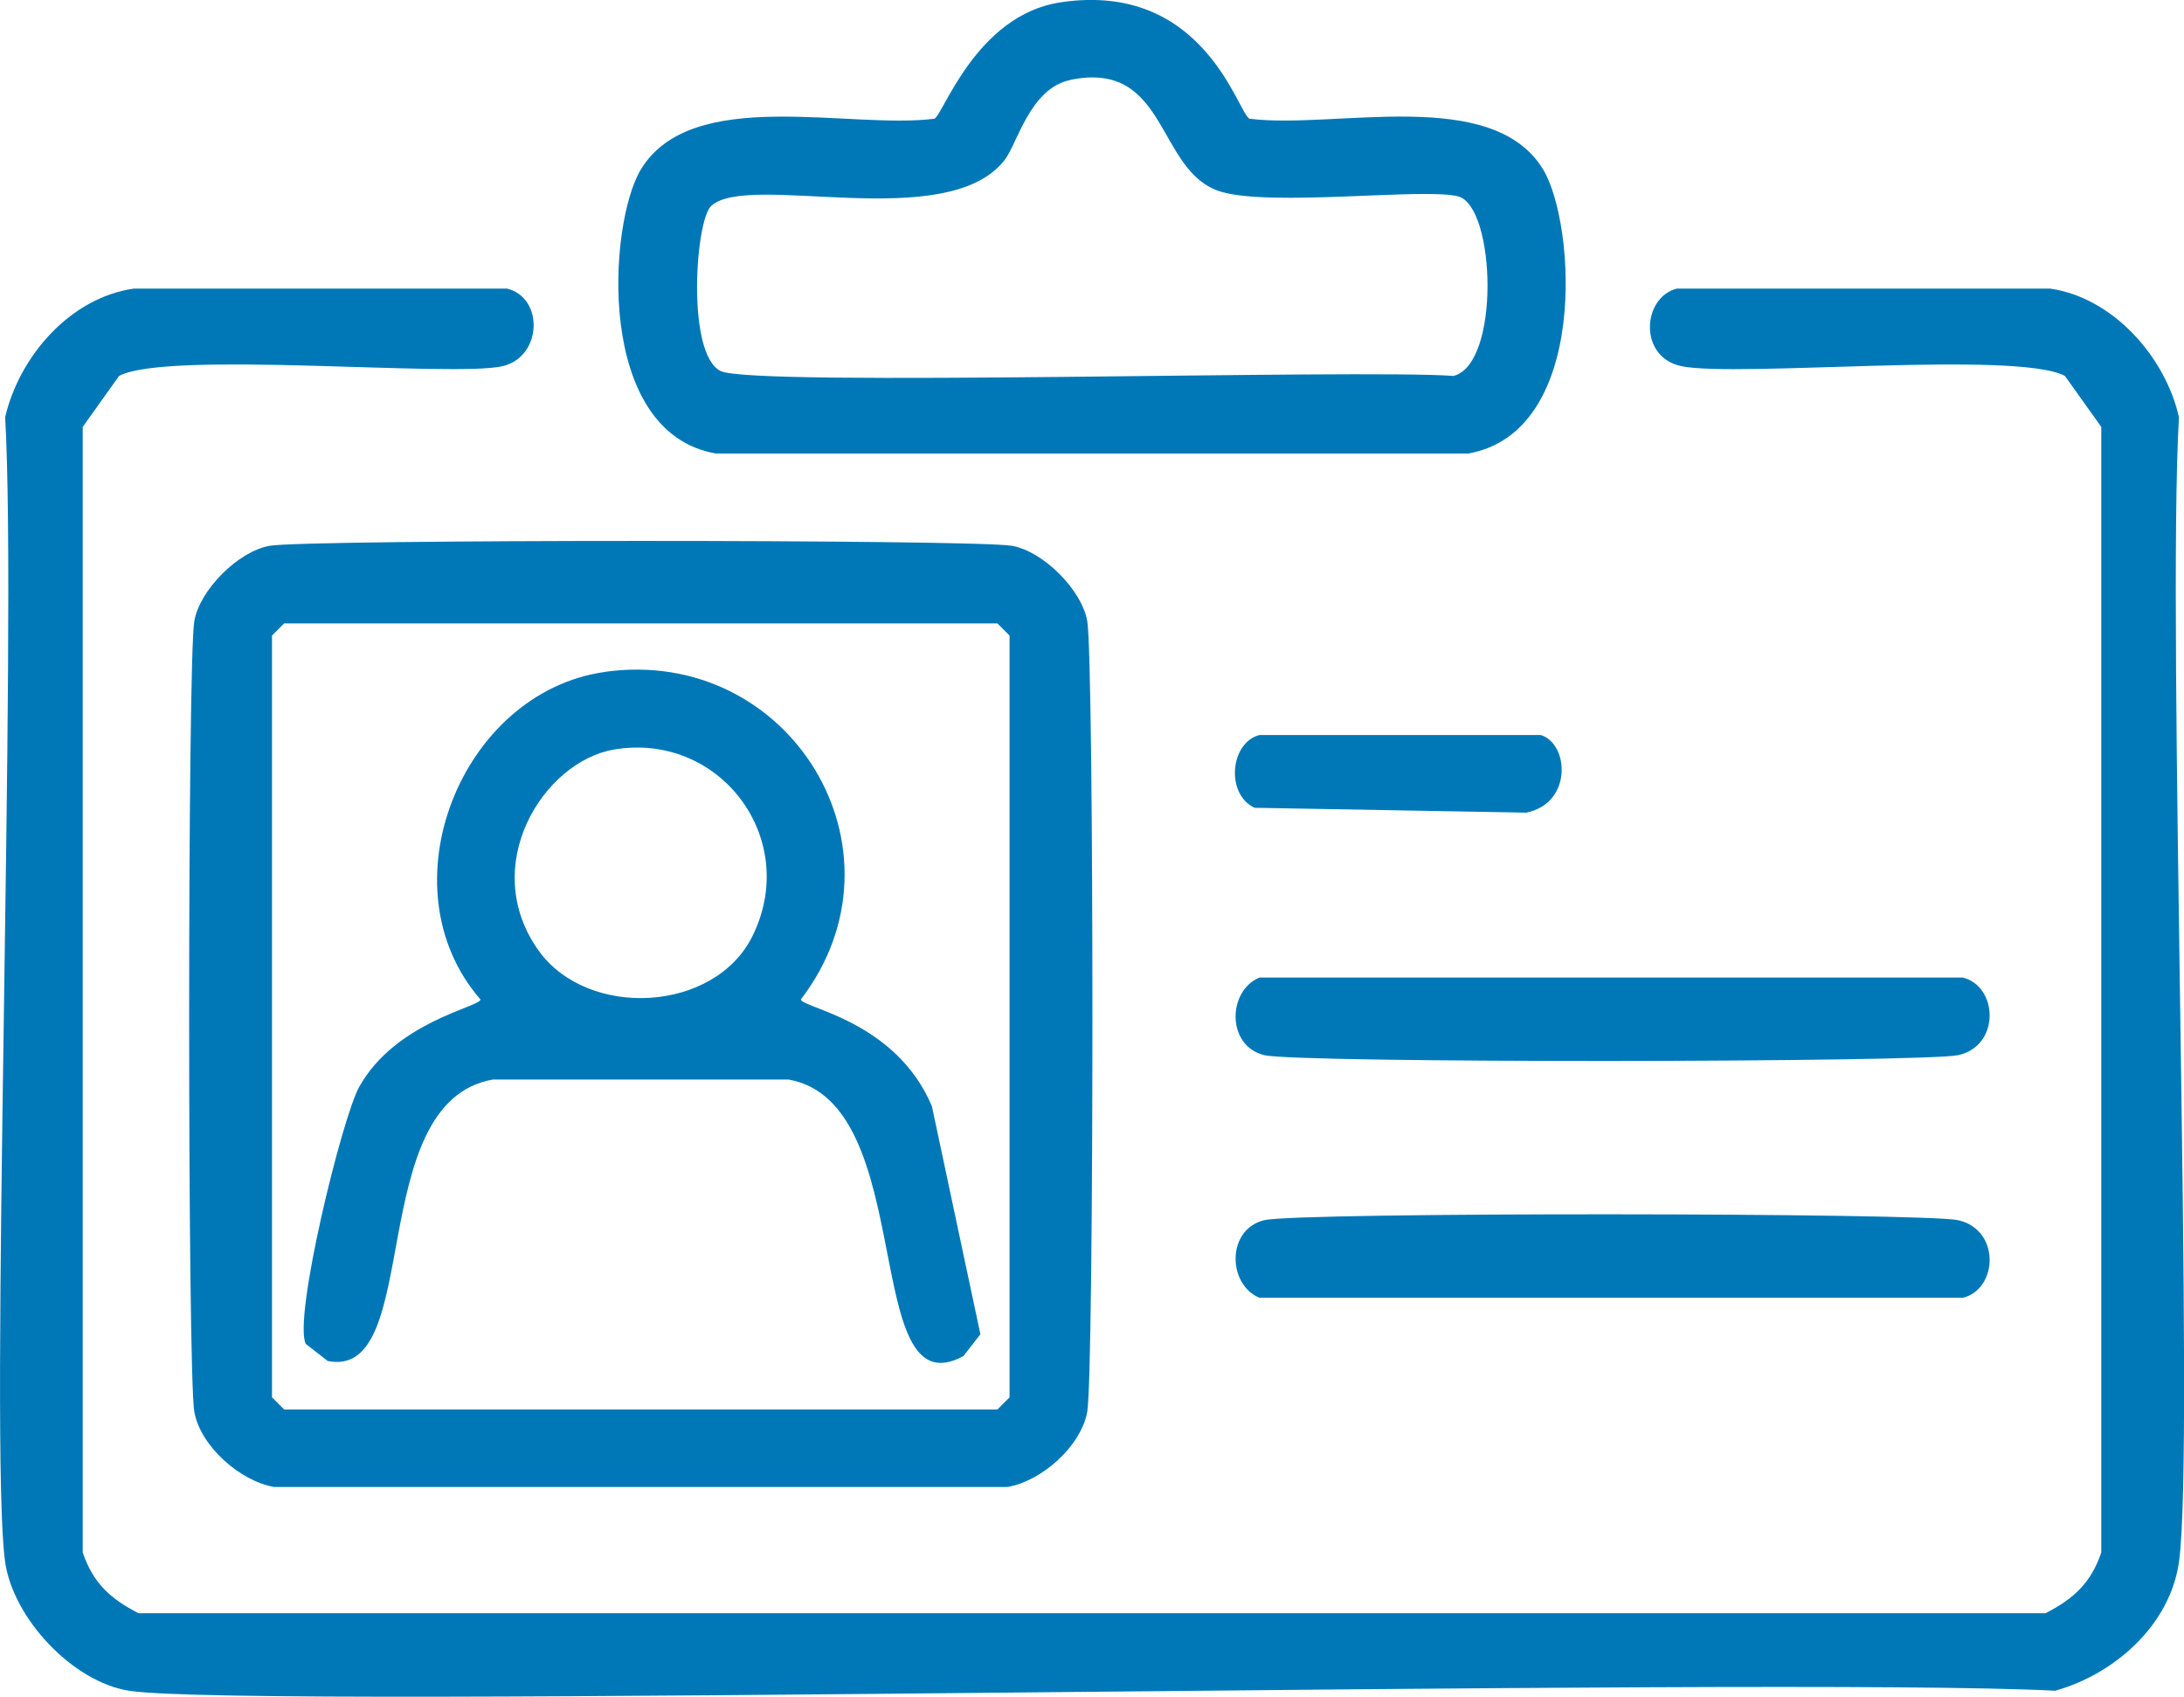
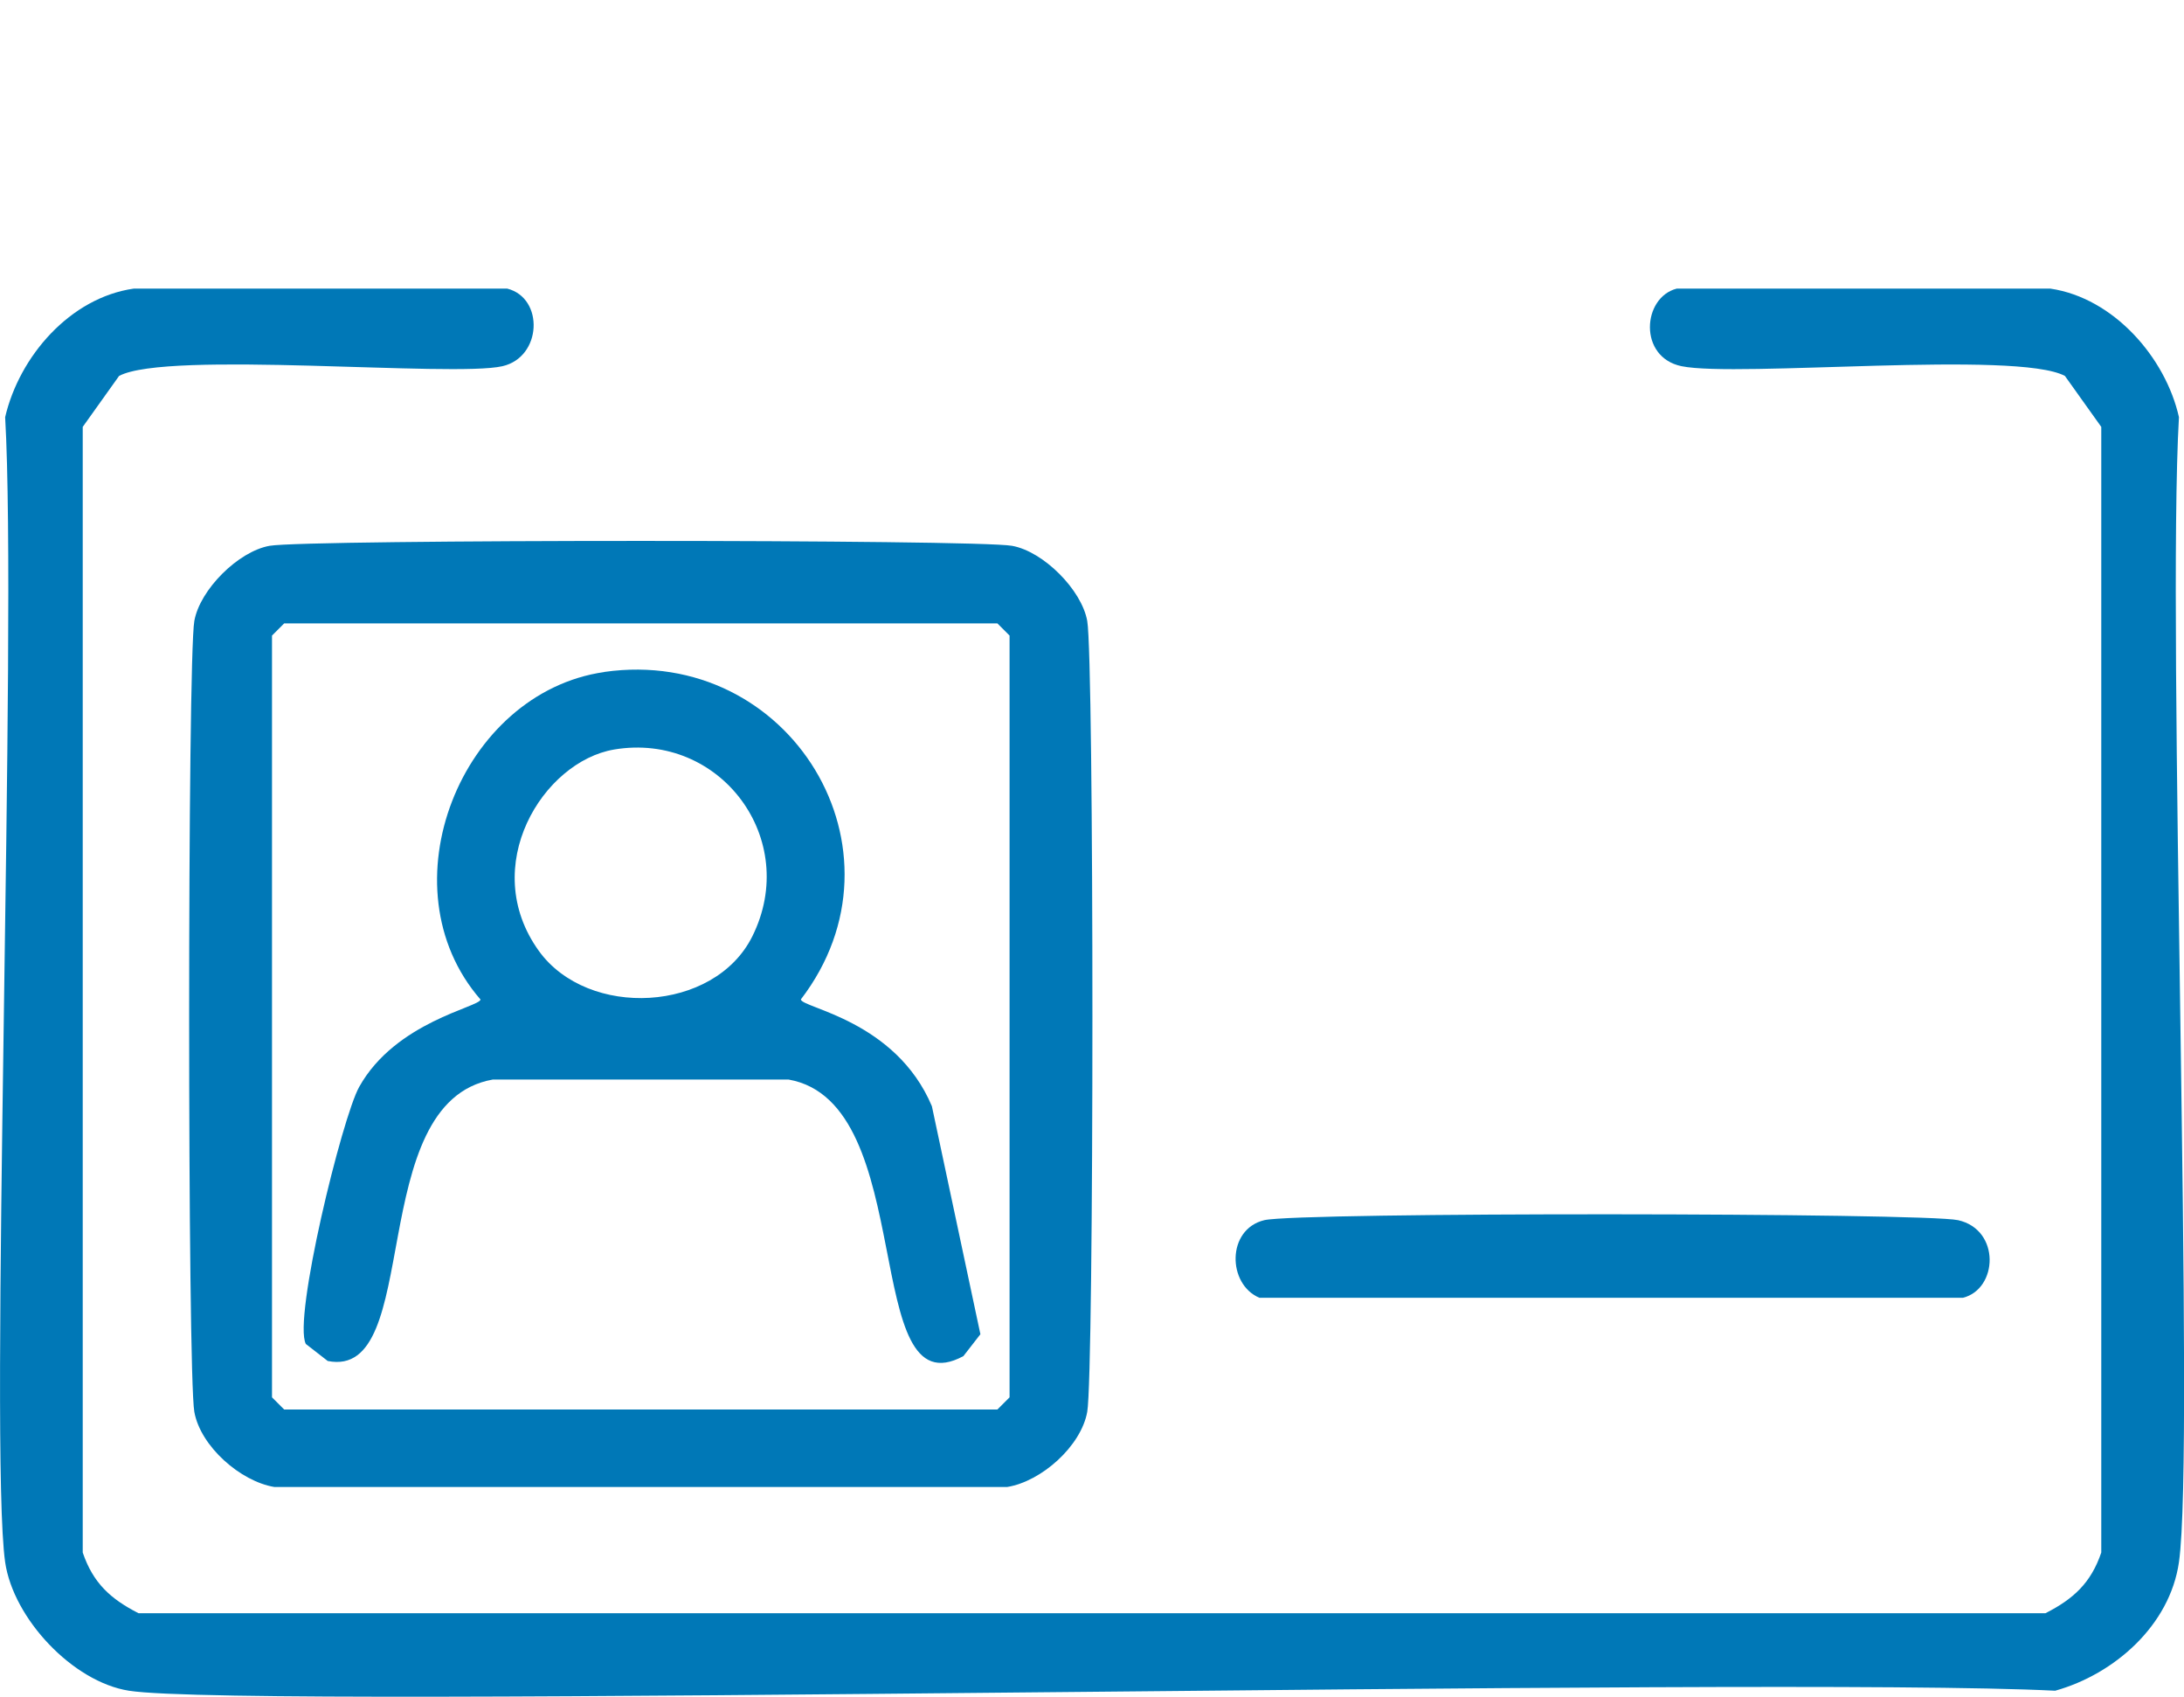
<svg xmlns="http://www.w3.org/2000/svg" id="Capa_2" viewBox="0 0 224.66 174.5">
  <defs>
    <style>      .cls-1 {        fill: #0078b7;      }    </style>
  </defs>
  <g id="Capa_1-2" data-name="Capa_1">
    <g id="_x33_ZOM42.tif">
      <g>
-         <path class="cls-1" d="M109.08.24c14.89-2.24,18.29,11.59,19.47,11.97,8.76,1.11,24.97-3.43,30.2,5.24,3.34,5.55,4.72,27.04-7.74,29.19h-77.36c-12.47-2.15-11.07-23.65-7.74-29.19,5.22-8.67,21.43-4.12,30.2-5.24.87-.28,4.27-10.67,12.98-11.97ZM110.08,8.23c-4.13.86-5.43,6.55-6.74,8.23-5.95,7.65-26.46,1.15-30.2,4.74-1.61,1.54-2.55,15.24,1,16.96,3.39,1.65,65.61-.22,75.37.5,4.84-1.19,4.34-17.41.5-18.46-3.38-.92-19.27,1.1-24.46-.5-6.64-2.05-5.34-13.59-15.47-11.48Z" />
        <path class="cls-1" d="M13.75,29.68h38.43c3.81.97,3.58,7.05-.5,7.98-5.11,1.17-34.5-1.65-39.43,1l-3.74,5.24v115.76c1.06,3.12,2.85,4.77,5.74,6.24h196.16c2.89-1.47,4.68-3.12,5.74-6.24V43.9l-3.74-5.24c-4.95-2.65-33.66.18-39.43-1-4.48-.92-4.04-7.08-.5-7.98h38.43c6.53.96,11.86,7.11,13.23,13.22-1.26,21.81,1.67,106.08,0,117.75-.93,6.5-6.64,11.52-12.73,13.22-29.64-1.5-185.72,1.96-198.15,0-5.78-.91-11.89-7.42-12.73-13.22-1.66-11.56,1.26-96.01,0-117.75,1.46-6.26,6.69-12.29,13.23-13.22Z" />
-         <path class="cls-1" d="M129.55,75.59h28.95c2.9.89,3.28,7.01-1.5,7.98-9.32-.17-18.63-.33-27.95-.5-2.99-1.39-2.52-6.7.5-7.48Z" />
-         <path class="cls-1" d="M129.55,100.53h72.37c3.64.93,3.85,7.05-.5,7.98-3.49.75-67.91.84-71.37,0-3.89-.94-3.8-6.6-.5-7.98Z" />
        <path class="cls-1" d="M130.05,125.48c3.47-.84,67.89-.77,71.37,0,4.39.98,4.1,7.09.5,7.98h-72.37c-3.3-1.39-3.39-7.04.5-7.98Z" />
        <g>
          <path class="cls-1" d="M27.73,56.13c3.76-.67,72.61-.67,76.37,0,3.22.57,7.17,4.52,7.74,7.73.71,4,.71,77.33,0,81.33-.63,3.53-4.71,7.16-8.24,7.73H28.23c-3.49-.57-7.61-4.18-8.24-7.73-.71-4-.71-77.33,0-81.33.57-3.22,4.52-7.16,7.74-7.73ZM29.23,64.11c-.42.42-.83.83-1.25,1.25v78.34c.42.42.83.83,1.25,1.25h73.37l1.25-1.25v-78.34c-.42-.42-.83-.83-1.25-1.25H29.23Z" />
          <path class="cls-1" d="M62.17,69.1c19.09-2.72,31.97,18.34,20.21,33.68.11.88,9.76,2.15,13.48,10.98,1.66,7.82,3.33,15.63,4.99,23.45-.58.75-1.16,1.5-1.75,2.25-10.69,5.77-4.5-26.06-17.97-28.44h-30.45c-13.3,2.35-7.05,30.93-16.97,28.94-.75-.58-1.5-1.16-2.25-1.75-1.34-2.57,3.73-23.3,5.49-26.44,3.75-6.71,12.38-8.2,12.48-8.98-10.06-11.56-1.99-31.58,12.73-33.68ZM63.17,77.08c-7.3,1.23-14.01,12-7.74,20.71,5.05,7,18.05,6.36,21.96-1.5,4.97-9.99-3.3-21.05-14.23-19.21Z" />
        </g>
      </g>
    </g>
  </g>
</svg>